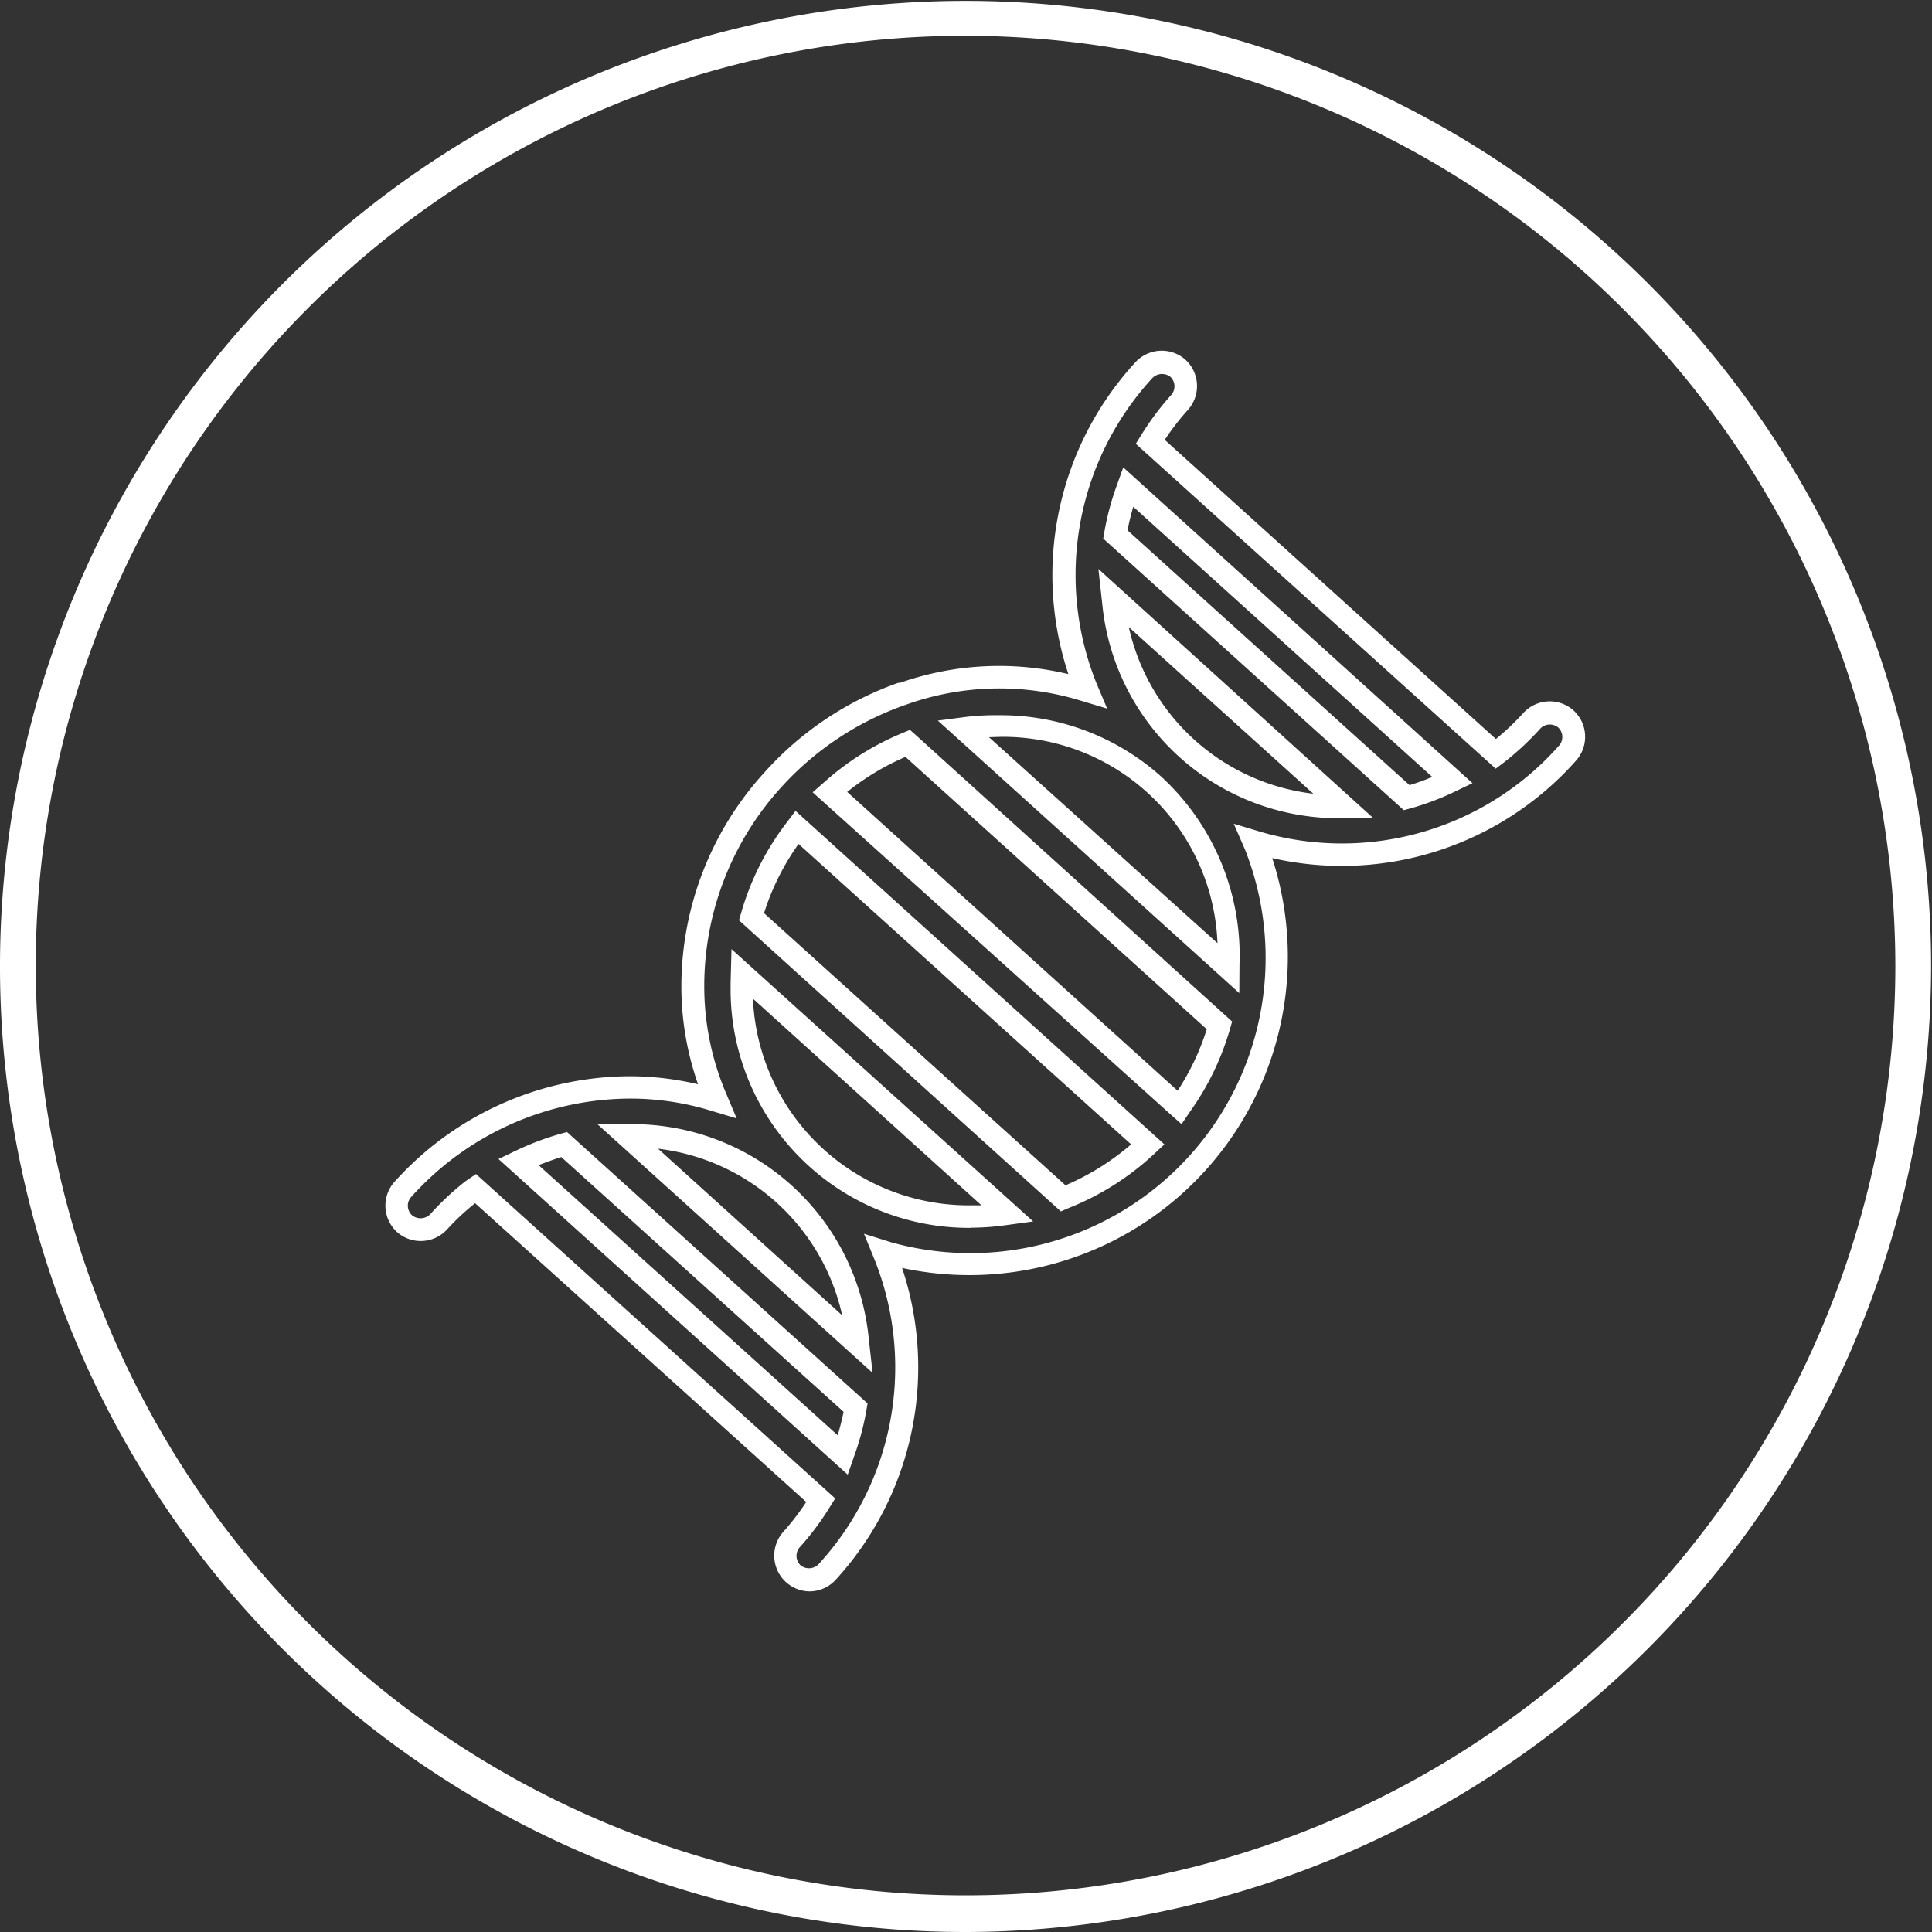
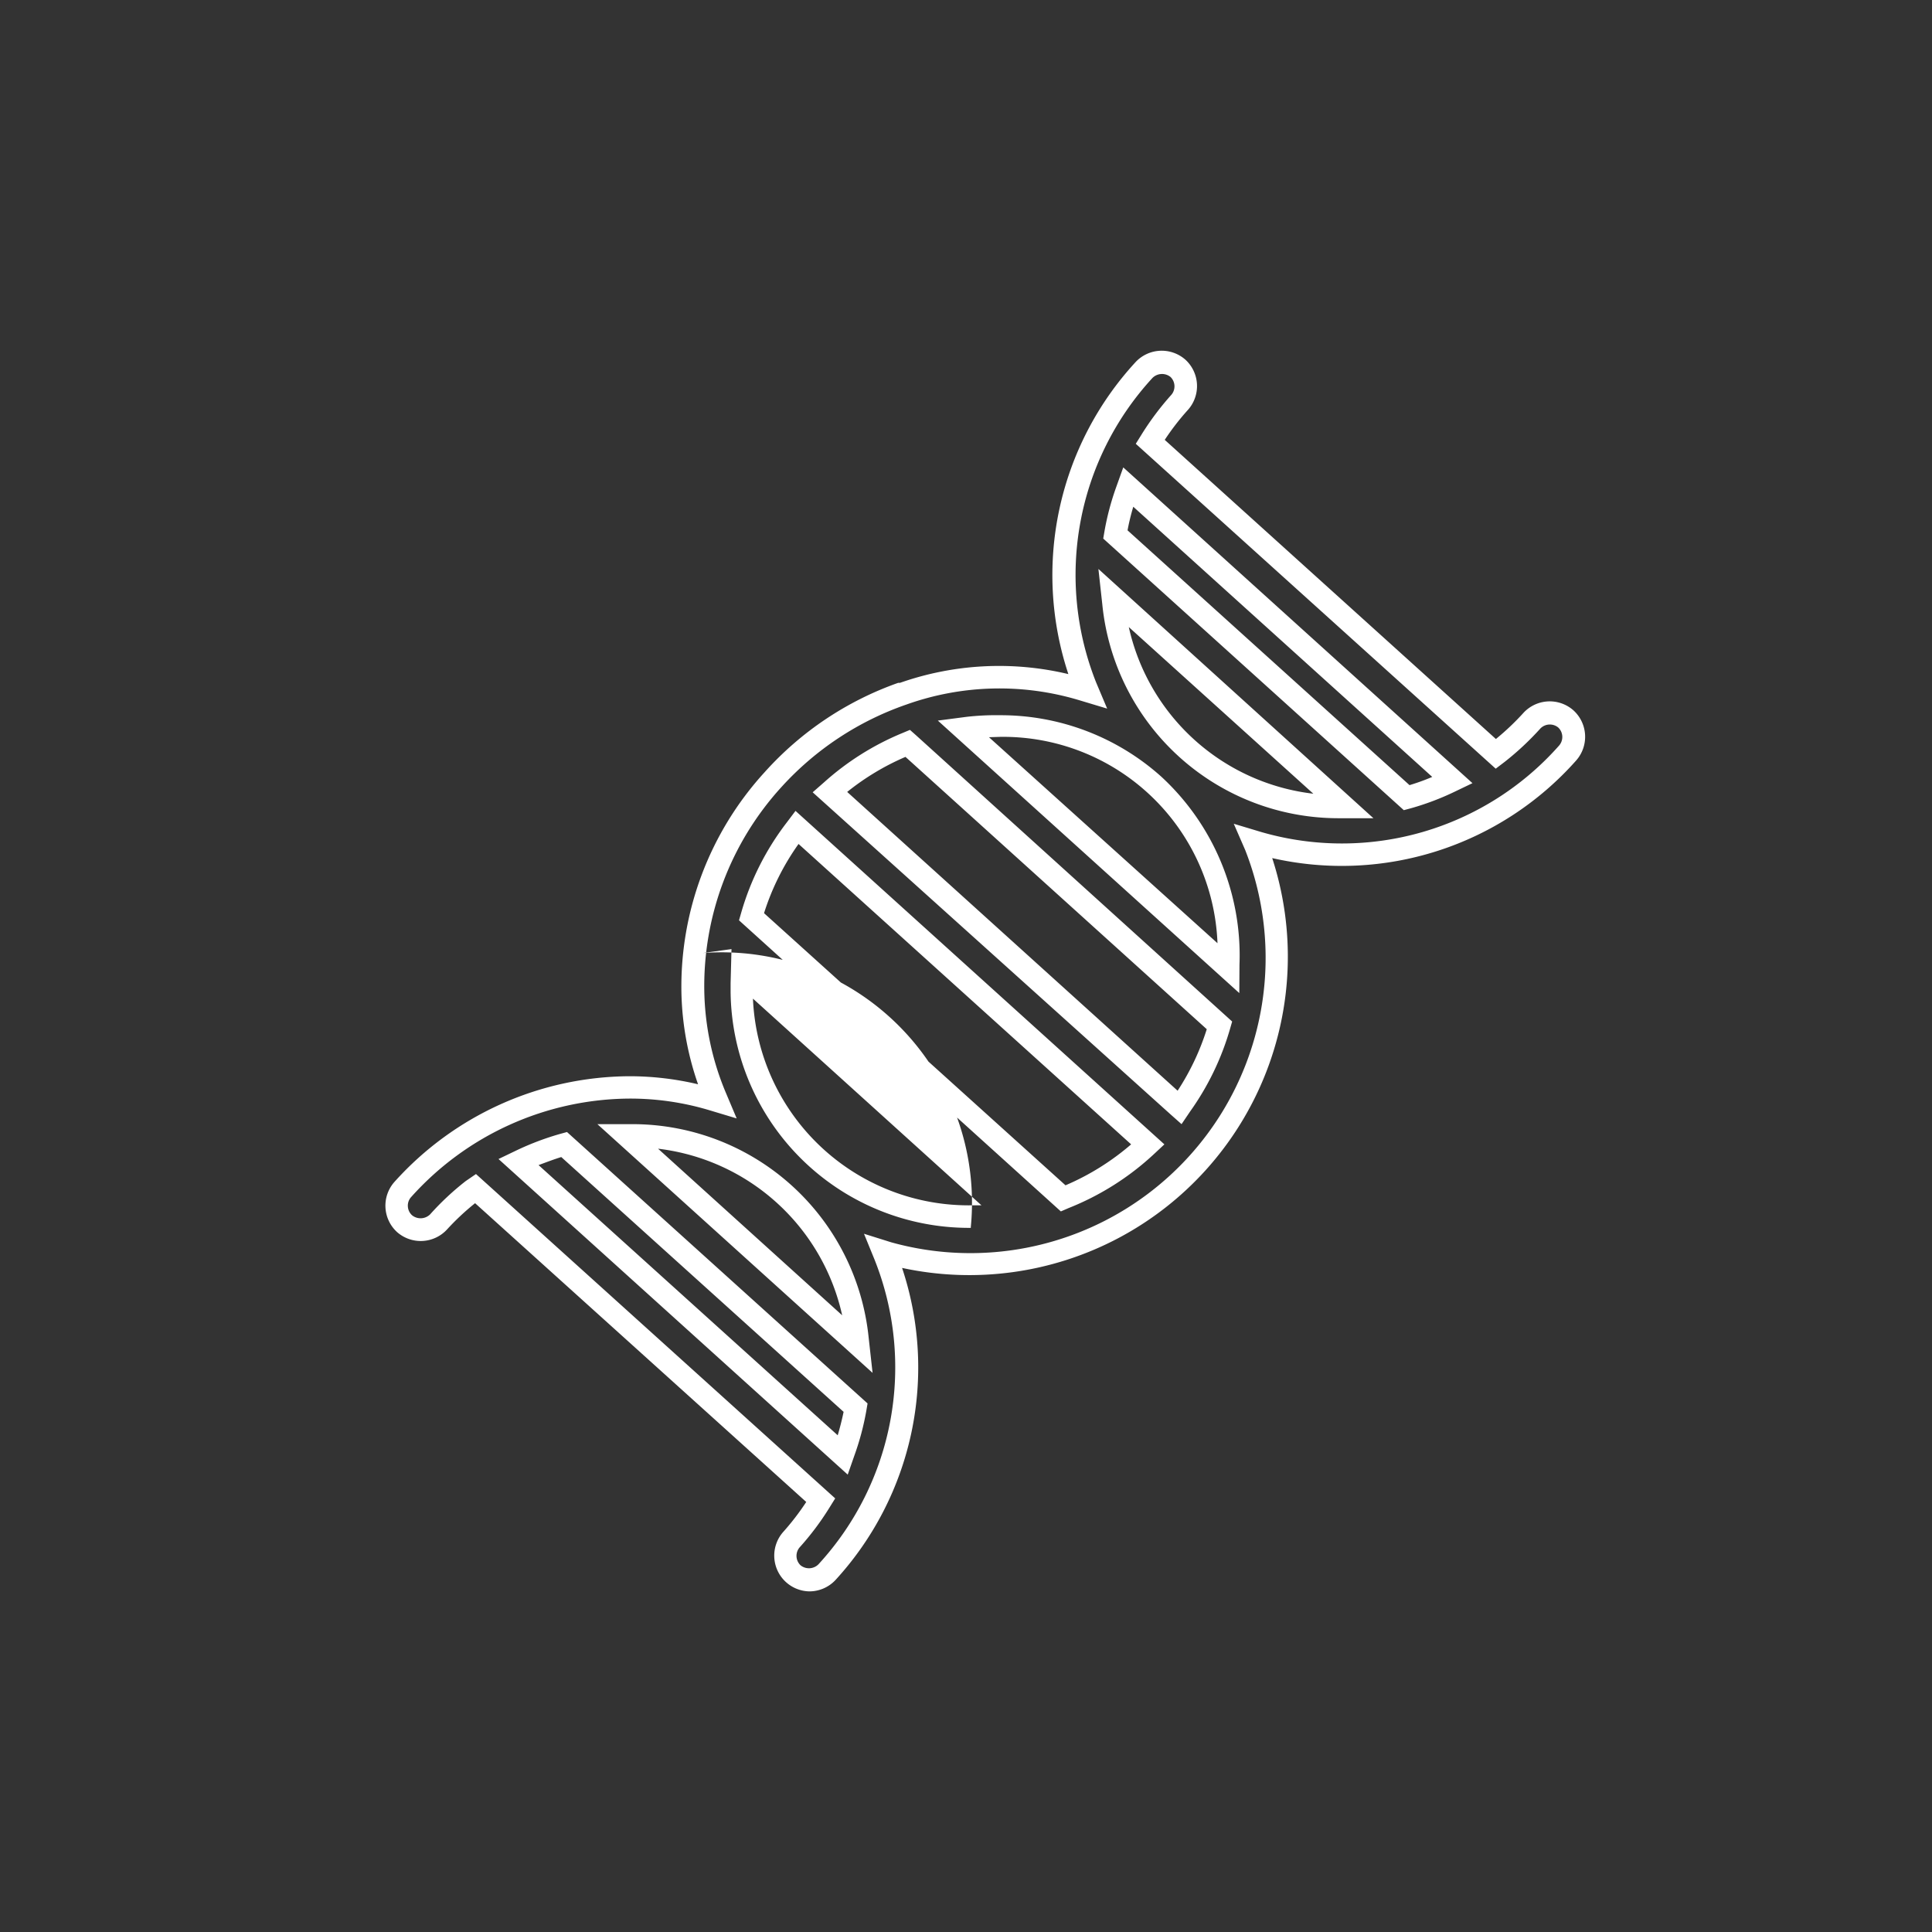
<svg xmlns="http://www.w3.org/2000/svg" viewBox="0 0 108.05 108.05">
  <rect x="0" y="0" width="108.05" height="108.05" fill="#333333" stroke="none" />
  <defs>
    <style>.cls-1{fill:#fff;}</style>
  </defs>
  <title>ico-genetica</title>
  <g id="Camada_2" data-name="Camada 2">
    <g id="Layer_1" data-name="Layer 1">
-       <path class="cls-1" d="M54,108.05a54,54,0,1,1,54-54A54.09,54.09,0,0,1,54,108.05ZM54,2a52,52,0,1,0,52,52A52.08,52.08,0,0,0,54,2Z" />
-       <path class="cls-1" d="M45.26,89a2,2,0,0,1-1.47-3.31A14.17,14.17,0,0,0,45.09,84L26.57,67.29A14,14,0,0,0,25,68.76a2,2,0,0,1-2.8.14,2,2,0,0,1-.14-2.8,17.78,17.78,0,0,1,13.13-5.91,16.64,16.64,0,0,1,3.85.45,16.57,16.57,0,0,1-.93-5.1,17.78,17.78,0,0,1,4.65-12.35,18.13,18.13,0,0,1,7.47-5l.1,0a16.71,16.71,0,0,1,9.42-.49A17.58,17.58,0,0,1,63.5,20.26a2,2,0,0,1,2.8-.14,2,2,0,0,1,.14,2.8,14,14,0,0,0-1.3,1.68L83.66,41.33a14.16,14.16,0,0,0,1.54-1.46,2,2,0,0,1,2.8-.14,2,2,0,0,1,.15,2.8,17.52,17.52,0,0,1-17,5.46A17.81,17.81,0,0,1,50.45,70.91a17.59,17.59,0,0,1-3.72,17.45A2,2,0,0,1,45.26,89ZM26.62,65.66,46.71,83.8l-.33.53a15.41,15.41,0,0,1-1.66,2.21.73.73,0,0,0,.05,1,.75.75,0,0,0,1-.05,16.27,16.27,0,0,0,3.13-17.07L48.32,69l1.53.48A16.51,16.51,0,0,0,69.64,47.54L69,46.07l1.53.46a16.21,16.21,0,0,0,16.67-4.84.73.73,0,0,0-.05-1,.74.74,0,0,0-1,.05,16,16,0,0,1-2,1.87l-.5.38L63.52,24.82l.33-.53a15.87,15.87,0,0,1,1.66-2.21.73.73,0,0,0-.05-1,.76.76,0,0,0-1,.05A16.27,16.27,0,0,0,61.3,38.16l.62,1.47-1.53-.46a15.47,15.47,0,0,0-9.69.23,16.89,16.89,0,0,0-7,4.62A16.52,16.52,0,0,0,39.39,55.5a15.32,15.32,0,0,0,1.19,5.58l.62,1.47-1.53-.46a15.39,15.39,0,0,0-4.45-.65A16.52,16.52,0,0,0,23,66.94a.71.71,0,0,0-.19.53.72.72,0,0,0,.24.5.76.76,0,0,0,1-.05,15.25,15.25,0,0,1,2-1.87ZM47.41,82.47l-.83-.75-18.7-16.9,1-.48a15.63,15.63,0,0,1,2.43-.92l.4-.11.31.28,16.5,14.9-.07.41a15.09,15.09,0,0,1-.67,2.51ZM30.12,65.16,46.85,80.27c.13-.44.24-.88.33-1.31L31.39,64.71C31,64.83,30.55,65,30.12,65.16ZM48.8,76.78,33.41,62.87l2,0A13.28,13.28,0,0,1,48.58,74.8Zm-12-12.54L47.1,73.56a12,12,0,0,0-10.32-9.32Zm17.51,4.43h0a13.34,13.34,0,0,1-13.45-13.2c0-.16,0-.32,0-.48l.05-1.91L57.78,68.31l-1.61.22A14,14,0,0,1,54.29,68.66ZM42.11,55.85A12.08,12.08,0,0,0,54.29,67.41l.6,0Zm17.22,11.9-18-16.28.13-.45A15.12,15.12,0,0,1,44,46l.49-.65L65.12,64l-.6.56a15.27,15.27,0,0,1-4.75,3ZM42.73,51.07,59.59,66.29A14.05,14.05,0,0,0,63.26,64l-18.6-16.8A13.86,13.86,0,0,0,42.73,51.07Zm23.35,11.8-.63-.56-20-18,.64-.56A15.25,15.25,0,0,1,50.46,41l.43-.18.35.31,17.67,16-.13.45a15.18,15.18,0,0,1-2.22,4.58ZM47.38,44.29,65.86,61a13.89,13.89,0,0,0,1.63-3.44L50.64,42.33A14.06,14.06,0,0,0,47.38,44.29ZM69.31,55.54,52.45,40.3l1.61-.21A14.4,14.4,0,0,1,55.94,40a13.44,13.44,0,0,1,9,3.43,13.6,13.6,0,0,1,4.38,10.52Zm-14-14.31L68.09,52.75A12,12,0,0,0,55.94,41.21Zm21.5,4.53-2,0A13.27,13.27,0,0,1,61.65,33.82l-.22-2ZM63.13,35.07a12,12,0,0,0,10.32,9.32ZM78.51,45.31,61.7,30.12l.07-.41a15,15,0,0,1,.67-2.51l.38-1.06L82.35,43.8l-1,.48a15,15,0,0,1-2.43.92ZM63.06,29.66,78.83,43.91c.43-.13.85-.28,1.27-.46L63.38,28.34C63.25,28.78,63.14,29.22,63.06,29.66Z" />
+       <path class="cls-1" d="M45.26,89a2,2,0,0,1-1.47-3.31A14.17,14.17,0,0,0,45.09,84L26.57,67.29A14,14,0,0,0,25,68.76a2,2,0,0,1-2.8.14,2,2,0,0,1-.14-2.8,17.78,17.78,0,0,1,13.13-5.91,16.64,16.64,0,0,1,3.85.45,16.57,16.57,0,0,1-.93-5.1,17.78,17.78,0,0,1,4.65-12.35,18.13,18.13,0,0,1,7.47-5l.1,0a16.71,16.71,0,0,1,9.42-.49A17.58,17.58,0,0,1,63.5,20.26a2,2,0,0,1,2.8-.14,2,2,0,0,1,.14,2.8,14,14,0,0,0-1.3,1.68L83.66,41.33a14.16,14.16,0,0,0,1.54-1.46,2,2,0,0,1,2.8-.14,2,2,0,0,1,.15,2.8,17.52,17.52,0,0,1-17,5.46A17.81,17.81,0,0,1,50.45,70.91a17.59,17.59,0,0,1-3.72,17.45A2,2,0,0,1,45.26,89ZM26.62,65.66,46.71,83.8l-.33.53a15.41,15.41,0,0,1-1.66,2.21.73.73,0,0,0,.05,1,.75.75,0,0,0,1-.05,16.27,16.27,0,0,0,3.13-17.07L48.32,69l1.53.48A16.51,16.51,0,0,0,69.64,47.54L69,46.07l1.53.46a16.21,16.21,0,0,0,16.67-4.84.73.73,0,0,0-.05-1,.74.74,0,0,0-1,.05,16,16,0,0,1-2,1.87l-.5.38L63.52,24.82l.33-.53a15.87,15.87,0,0,1,1.66-2.21.73.73,0,0,0-.05-1,.76.76,0,0,0-1,.05A16.27,16.27,0,0,0,61.3,38.16l.62,1.47-1.53-.46a15.47,15.47,0,0,0-9.69.23,16.89,16.89,0,0,0-7,4.62A16.52,16.52,0,0,0,39.39,55.5a15.32,15.32,0,0,0,1.19,5.58l.62,1.47-1.53-.46a15.39,15.39,0,0,0-4.45-.65A16.52,16.52,0,0,0,23,66.94a.71.71,0,0,0-.19.53.72.72,0,0,0,.24.5.76.76,0,0,0,1-.05,15.25,15.25,0,0,1,2-1.87ZM47.41,82.47l-.83-.75-18.7-16.9,1-.48a15.63,15.63,0,0,1,2.43-.92l.4-.11.31.28,16.5,14.9-.07.41a15.09,15.09,0,0,1-.67,2.51ZM30.12,65.16,46.85,80.27c.13-.44.24-.88.33-1.31L31.39,64.71C31,64.83,30.55,65,30.12,65.16ZM48.8,76.78,33.41,62.87l2,0A13.28,13.28,0,0,1,48.58,74.8Zm-12-12.54L47.1,73.56a12,12,0,0,0-10.32-9.32Zm17.51,4.43h0a13.34,13.34,0,0,1-13.45-13.2c0-.16,0-.32,0-.48l.05-1.91l-1.61.22A14,14,0,0,1,54.29,68.66ZM42.11,55.85A12.08,12.08,0,0,0,54.29,67.41l.6,0Zm17.22,11.9-18-16.28.13-.45A15.12,15.12,0,0,1,44,46l.49-.65L65.12,64l-.6.56a15.27,15.27,0,0,1-4.75,3ZM42.73,51.07,59.59,66.29A14.05,14.05,0,0,0,63.26,64l-18.6-16.8A13.86,13.86,0,0,0,42.73,51.07Zm23.35,11.8-.63-.56-20-18,.64-.56A15.25,15.25,0,0,1,50.46,41l.43-.18.35.31,17.67,16-.13.45a15.18,15.18,0,0,1-2.22,4.58ZM47.38,44.29,65.86,61a13.89,13.89,0,0,0,1.63-3.44L50.64,42.33A14.06,14.06,0,0,0,47.38,44.29ZM69.31,55.54,52.45,40.3l1.61-.21A14.4,14.4,0,0,1,55.94,40a13.44,13.44,0,0,1,9,3.43,13.6,13.6,0,0,1,4.38,10.52Zm-14-14.31L68.09,52.75A12,12,0,0,0,55.94,41.21Zm21.5,4.53-2,0A13.27,13.27,0,0,1,61.65,33.82l-.22-2ZM63.13,35.07a12,12,0,0,0,10.32,9.32ZM78.51,45.31,61.7,30.12l.07-.41a15,15,0,0,1,.67-2.51l.38-1.06L82.35,43.8l-1,.48a15,15,0,0,1-2.43.92ZM63.06,29.66,78.83,43.91c.43-.13.85-.28,1.27-.46L63.38,28.34C63.25,28.78,63.14,29.22,63.06,29.66Z" />
    </g>
  </g>
</svg>